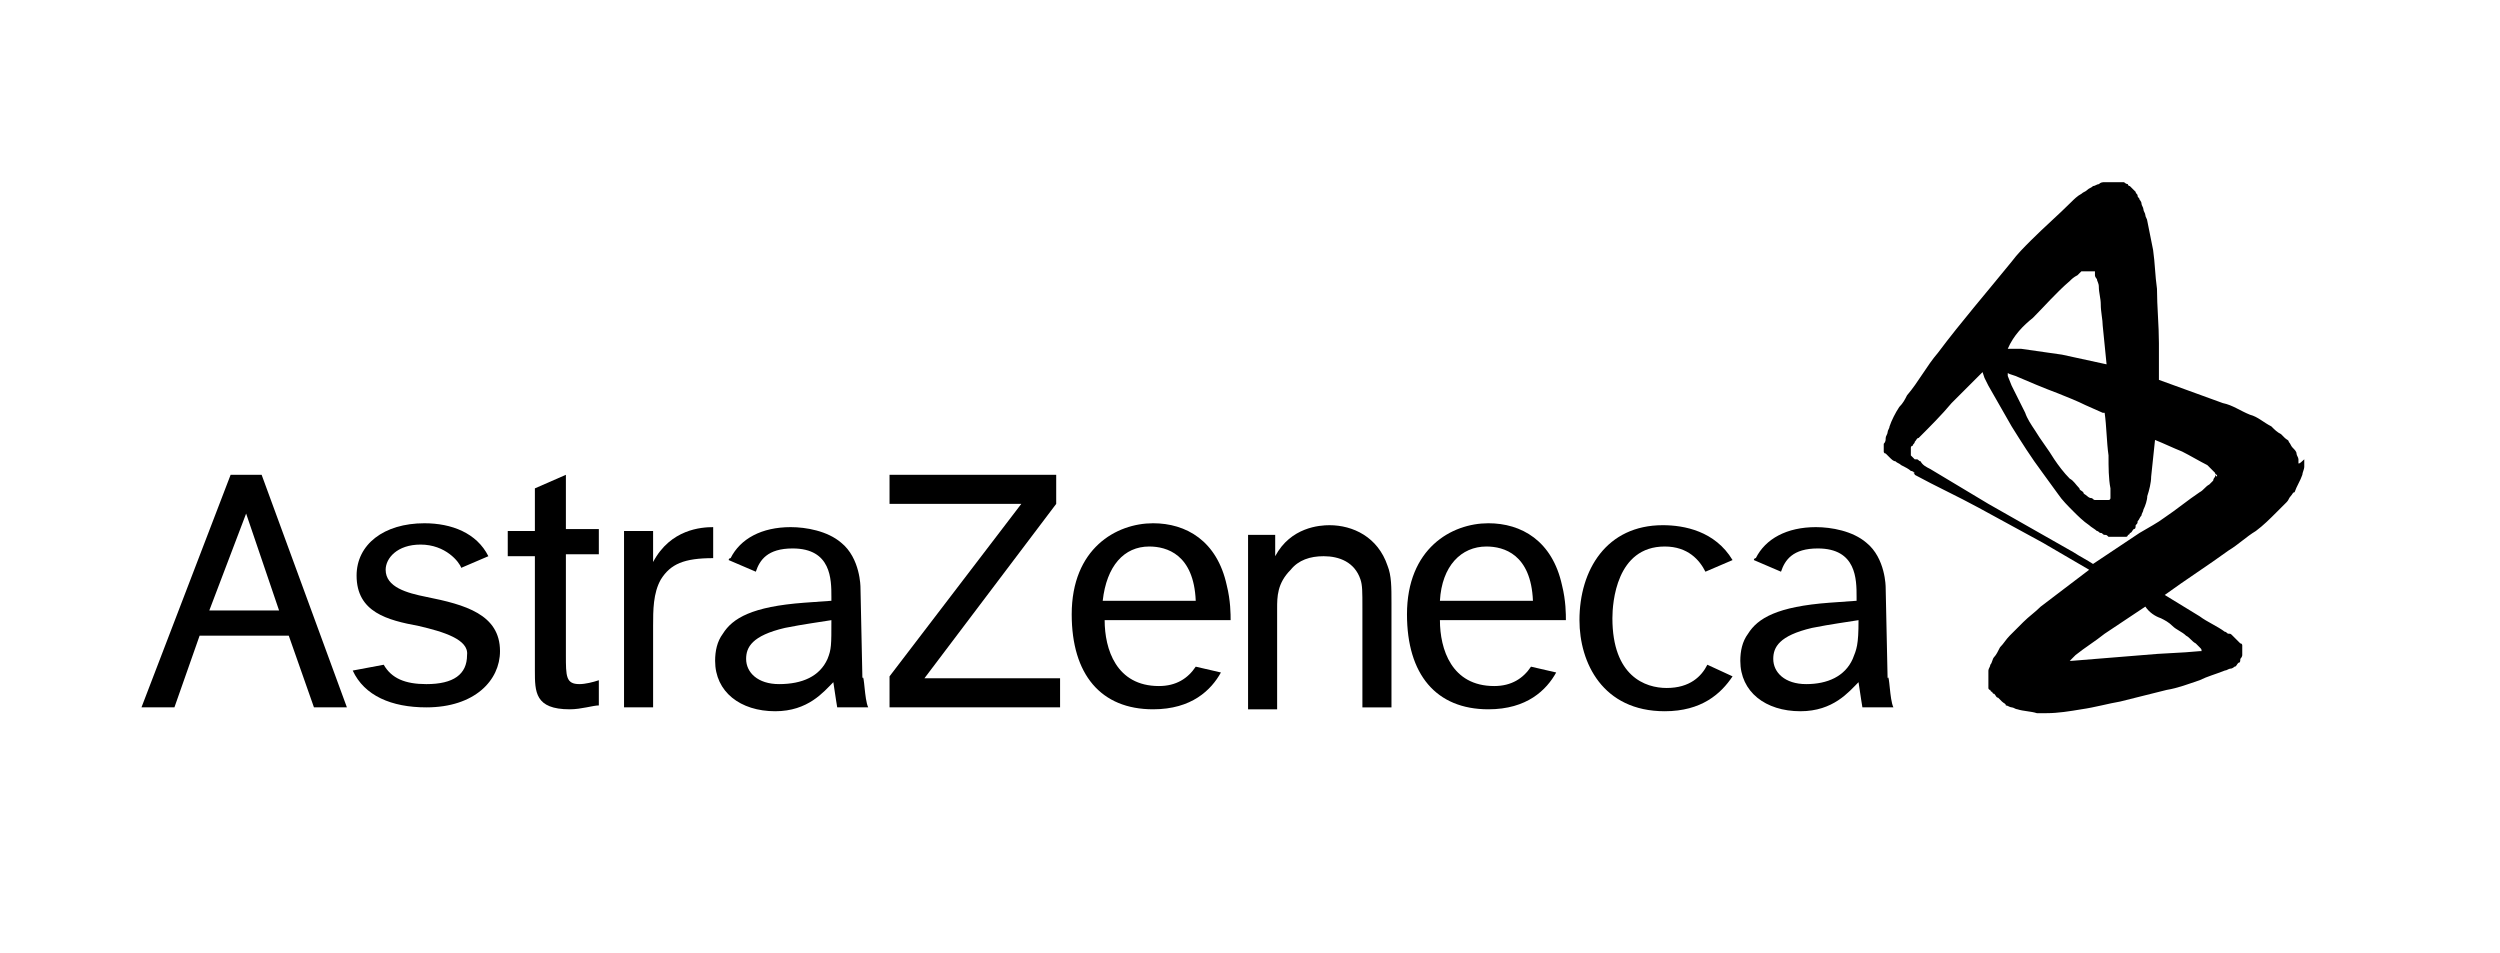
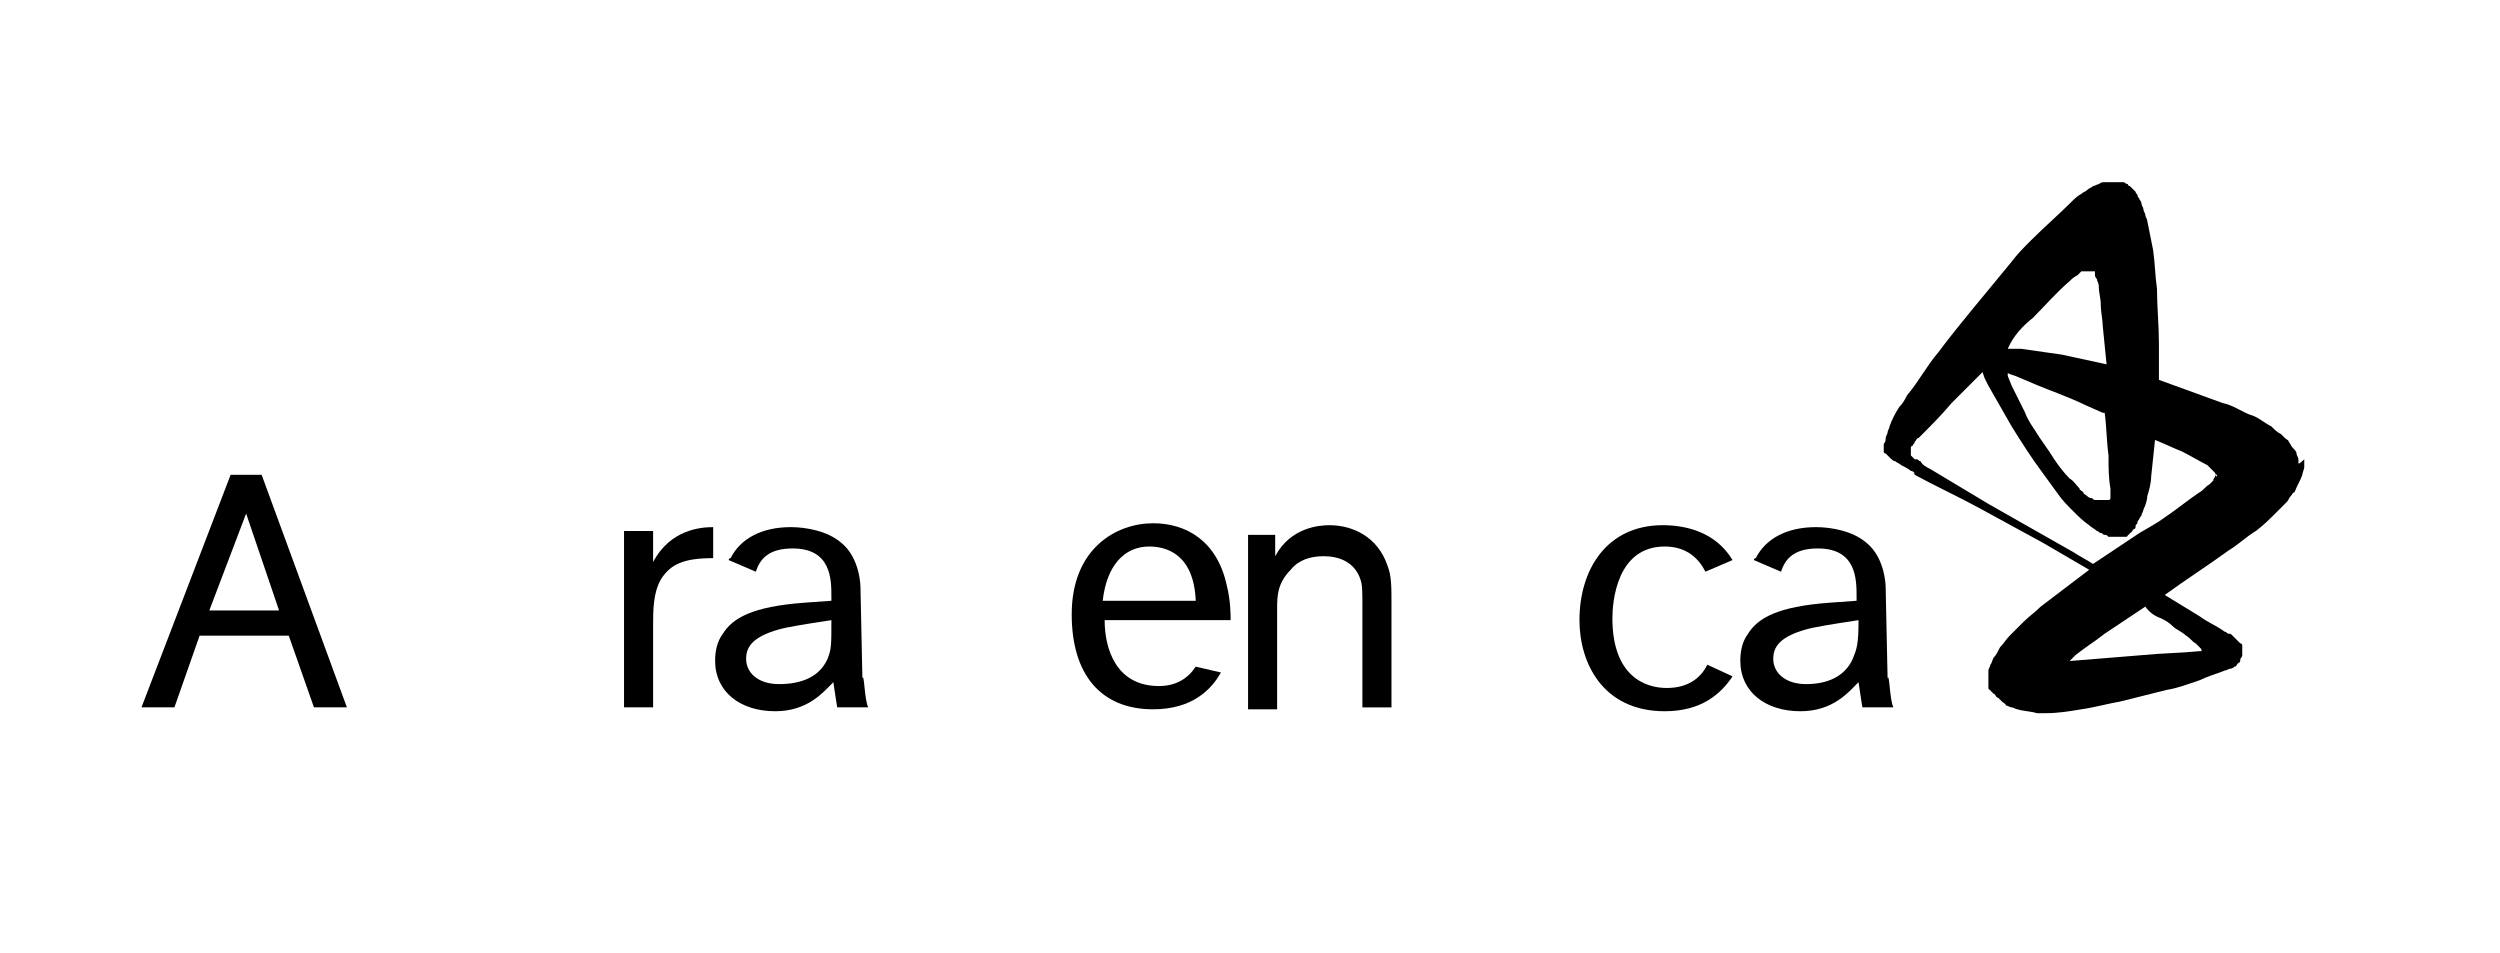
<svg xmlns="http://www.w3.org/2000/svg" version="1.1" id="Layer_1" x="0px" y="0px" viewBox="0 0 129 49.2" style="enable-background:new 0 0 129 49.2;" xml:space="preserve">
  <style type="text/css">
	.st0{fill-rule:evenodd;clip-rule:evenodd;}
</style>
  <g>
    <path d="M12.7,26.5l1.7,5h-3.6L12.7,26.5z M11.9,24.5l-4.6,12H9l1.3-3.7h4.6l1.3,3.7h1.7l-4.4-12H11.9z" />
    <g>
-       <path d="M21.6,32.3c-1.6-0.3-3.2-0.7-3.2-2.6c0-1.6,1.4-2.7,3.5-2.7c1.4,0,2.7,0.5,3.3,1.7l-1.4,0.6c-0.1-0.3-0.8-1.2-2.1-1.2    c-1.2,0-1.8,0.7-1.8,1.3c0,0.9,1.1,1.2,2.1,1.4c2,0.4,3.8,0.9,3.8,2.8c0,1.5-1.3,2.9-3.8,2.9c-1.8,0-3.2-0.6-3.8-1.9l1.6-0.3    c0.4,0.7,1.1,1,2.2,1c1.4,0,2.1-0.5,2.1-1.5C24.2,33,22.9,32.6,21.6,32.3" />
-       <path d="M29.2,27.3h1.7v1.3h-1.7v5.2c0,1.1,0,1.5,0.7,1.5c0.3,0,0.7-0.1,1-0.2v1.3c-0.3,0-0.9,0.2-1.5,0.2c-1.8,0-1.8-0.9-1.8-2    v-5.9h-1.4v-1.3h1.4v-2.2l1.6-0.7V27.3z" />
      <path d="M33.7,27.4V29c0.9-1.7,2.5-1.8,3.1-1.8v1.6c-1.5,0-2.2,0.3-2.7,1.1c-0.4,0.7-0.4,1.6-0.4,2.4v4.2h-1.5v-9.1H33.7z" />
-       <polygon points="54.5,24.5 54.5,26 47.7,35 54.7,35 54.7,36.5 45.9,36.5 45.9,34.9 52.7,26 45.9,26 45.9,24.5   " />
      <path d="M65.8,27.4v1.3c0.8-1.5,2.3-1.6,2.8-1.6c1.2,0,2.5,0.6,3,2.1c0.2,0.5,0.2,1.1,0.2,1.9v5.4h-1.5v-5.1c0-0.9,0-1.2-0.1-1.5    c-0.3-0.9-1.1-1.2-1.9-1.2c-0.7,0-1.3,0.2-1.7,0.7c-0.7,0.7-0.7,1.4-0.7,2v5.2h-1.5v-9H65.8z" />
      <path d="M89.4,34.9c-0.6,0.9-1.6,1.8-3.5,1.8c-3.2,0-4.4-2.5-4.4-4.7c0-2.6,1.4-4.9,4.3-4.9c1.1,0,2.7,0.3,3.6,1.8l-1.4,0.6    c-0.3-0.6-0.9-1.3-2.1-1.3c-2.5,0-2.7,2.9-2.7,3.7c0,3,1.7,3.6,2.8,3.6c1.2,0,1.8-0.6,2.1-1.2L89.4,34.9z" />
      <path d="M56.9,31h4.8c-0.1-2.4-1.5-2.8-2.4-2.8C58,28.2,57.1,29.2,56.9,31 M63,34.7c-0.5,0.9-1.5,1.9-3.5,1.9    c-2.7,0-4.2-1.8-4.2-4.9c0-3.4,2.3-4.7,4.2-4.7c1.7,0,3.3,0.9,3.8,3.2c0.2,0.8,0.2,1.5,0.2,1.8h-6.5c0,1.5,0.6,3.4,2.8,3.4    c0.9,0,1.5-0.4,1.9-1L63,34.7z" />
-       <path d="M74.3,31h4.8c-0.1-2.4-1.5-2.8-2.4-2.8C75.4,28.2,74.4,29.2,74.3,31 M80.3,34.7c-0.5,0.9-1.5,1.9-3.5,1.9    c-2.7,0-4.2-1.8-4.2-4.9c0-3.4,2.3-4.7,4.2-4.7c1.7,0,3.3,0.9,3.8,3.2c0.2,0.8,0.2,1.5,0.2,1.8h-6.5c0,1.5,0.6,3.4,2.8,3.4    c0.9,0,1.5-0.4,1.9-1L80.3,34.7z" />
      <path d="M97.7,36.5l-1.6,0c0,0-0.1-0.6-0.2-1.3c-0.5,0.5-1.3,1.5-3,1.5c-1.8,0-3.1-1-3.1-2.6c0-0.5,0.1-1,0.4-1.4    c0.5-0.8,1.5-1.4,4.2-1.6l1.4-0.1v-0.2c0-0.9,0-2.5-2-2.5c-1.3,0-1.7,0.6-1.9,1.2l-1.4-0.6c0,0,0-0.1,0.1-0.1    c0.5-1,1.6-1.6,3.1-1.6c0.8,0,1.9,0.2,2.6,0.8c1,0.8,1,2.3,1,2.3l0.1,4.7C97.5,34.7,97.5,36.1,97.7,36.5 M95.6,34    c0.2-0.5,0.3-0.7,0.3-2c-0.6,0.1-1.4,0.2-2.4,0.4c-1.7,0.4-2,1-2,1.6c0,0.7,0.6,1.3,1.7,1.3C94.3,35.3,95.2,34.9,95.6,34" />
      <path d="M44.8,36.5l-1.6,0c0,0-0.1-0.6-0.2-1.3c-0.5,0.5-1.3,1.5-3,1.5c-1.8,0-3.1-1-3.1-2.6c0-0.5,0.1-1,0.4-1.4    c0.5-0.8,1.5-1.4,4.2-1.6l1.4-0.1v-0.2c0-0.9,0-2.5-2-2.5c-1.3,0-1.7,0.6-1.9,1.2l-1.4-0.6c0,0,0-0.1,0.1-0.1    c0.5-1,1.6-1.6,3.1-1.6c0.8,0,1.9,0.2,2.6,0.8c1,0.8,1,2.3,1,2.3l0.1,4.7C44.6,34.7,44.6,36.1,44.8,36.5 M42.7,34    c0.2-0.5,0.2-0.7,0.2-2c-0.6,0.1-1.4,0.2-2.4,0.4c-1.7,0.4-2,1-2,1.6c0,0.7,0.6,1.3,1.7,1.3C41.4,35.3,42.3,34.9,42.7,34" />
      <path d="M118.6,23.9c0-0.1,0-0.1,0-0.2c0-0.1-0.1-0.2-0.1-0.3c0-0.1-0.1-0.2-0.2-0.3c-0.1-0.1-0.1-0.2-0.2-0.3    c0-0.1-0.1-0.1-0.2-0.2c-0.1-0.1-0.1-0.1-0.2-0.2c-0.2-0.1-0.3-0.2-0.5-0.4c-0.4-0.2-0.7-0.5-1.1-0.6c-0.5-0.2-0.9-0.5-1.4-0.6    l-3.3-1.2c0-0.6,0-1.3,0-1.9c0-0.9-0.1-1.9-0.1-2.8c-0.1-0.7-0.1-1.3-0.2-2c-0.1-0.5-0.2-1-0.3-1.5c0-0.1-0.1-0.2-0.1-0.3    c0-0.1-0.1-0.2-0.1-0.3c0-0.1-0.1-0.2-0.1-0.3c0-0.1-0.1-0.2-0.1-0.2c0-0.1-0.1-0.1-0.1-0.2c0-0.1-0.1-0.1-0.1-0.2    c0,0-0.1-0.1-0.1-0.1c0,0-0.1-0.1-0.1-0.1c0,0-0.1-0.1-0.1-0.1c0,0-0.1,0-0.1-0.1c-0.1,0-0.2-0.1-0.2-0.1c-0.1,0-0.1,0-0.2,0    c-0.1,0-0.1,0-0.2,0c-0.1,0-0.2,0-0.3,0c-0.1,0-0.2,0-0.3,0c-0.1,0-0.2,0-0.3,0.1c-0.1,0-0.2,0.1-0.3,0.1    c-0.1,0.1-0.2,0.1-0.3,0.2c-0.1,0.1-0.2,0.1-0.3,0.2c-0.2,0.1-0.4,0.3-0.5,0.4c-0.7,0.7-1.4,1.3-2.1,2c-0.4,0.4-0.7,0.7-1,1.1    c-1.3,1.6-2.6,3.1-3.8,4.7c-0.6,0.7-1,1.5-1.6,2.2c-0.1,0.2-0.2,0.4-0.4,0.6c-0.2,0.3-0.4,0.7-0.5,1c0,0.1-0.1,0.2-0.1,0.3    c0,0.1-0.1,0.2-0.1,0.3c0,0.1,0,0.2-0.1,0.3c0,0.1,0,0.2,0,0.3c0,0,0,0.1,0,0.1c0,0,0,0.1,0.1,0.1c0,0,0.1,0.1,0.1,0.1    c0,0,0.1,0.1,0.1,0.1c0.1,0.1,0.2,0.2,0.3,0.2c0.1,0.1,0.2,0.1,0.3,0.2c0.2,0.1,0.4,0.2,0.5,0.3c0.1,0,0.2,0.1,0.2,0.1    c0,0-0.1,0-0.1,0c0,0,0,0,0,0c0,0,0,0,0,0c0,0,0.1,0,0.1,0.1c1.1,0.6,2.2,1.1,3.3,1.7c1.1,0.6,2.2,1.2,3.3,1.8l2.4,1.4    c-0.8,0.6-1.7,1.3-2.5,1.9c-0.3,0.3-0.6,0.5-0.9,0.8c-0.2,0.2-0.5,0.5-0.7,0.7c-0.2,0.2-0.3,0.4-0.5,0.6c-0.1,0.2-0.2,0.4-0.3,0.5    c-0.1,0.1-0.1,0.3-0.2,0.4c0,0.1-0.1,0.2-0.1,0.3c0,0.1,0,0.1,0,0.2c0,0,0,0,0,0.1c0,0.1,0,0.1,0,0.2c0,0.1,0,0.1,0,0.2    c0,0.1,0,0.1,0,0.2c0,0,0,0.1,0.1,0.1c0,0,0,0.1,0.1,0.1c0,0,0,0.1,0.1,0.1c0.1,0.1,0.1,0.2,0.2,0.2c0.1,0.1,0.1,0.1,0.2,0.2    c0.1,0.1,0.2,0.1,0.2,0.2c0.1,0,0.2,0.1,0.3,0.1c0.1,0,0.2,0.1,0.3,0.1c0.3,0.1,0.7,0.1,1,0.2c0.2,0,0.3,0,0.5,0    c0.6,0,1.2-0.1,1.8-0.2c0.7-0.1,1.4-0.3,2-0.4c0.8-0.2,1.6-0.4,2.4-0.6c0.6-0.1,1.1-0.3,1.7-0.5c0.4-0.2,0.8-0.3,1.3-0.5    c0.1,0,0.2-0.1,0.3-0.1c0.1,0,0.2-0.1,0.2-0.1c0.1,0,0.1-0.1,0.2-0.2c0.1,0,0.1-0.1,0.1-0.2c0,0,0.1-0.1,0.1-0.2c0,0,0-0.1,0-0.2    c0,0,0-0.1,0-0.1c0,0,0-0.1,0-0.1c0,0,0-0.1,0-0.1c0,0,0-0.1-0.1-0.1c0,0-0.1-0.1-0.1-0.1c0,0-0.1-0.1-0.1-0.1    c-0.1-0.1-0.1-0.1-0.2-0.2c-0.1-0.1-0.1-0.1-0.2-0.1c-0.1,0-0.1-0.1-0.2-0.1c-0.4-0.3-0.9-0.5-1.3-0.8l-1.8-1.1    c1.1-0.8,2.2-1.5,3.3-2.3c0.5-0.3,0.9-0.7,1.4-1c0.4-0.3,0.7-0.6,1.1-1c0.2-0.2,0.3-0.3,0.5-0.5c0.1-0.1,0.1-0.2,0.2-0.3    c0.1-0.1,0.1-0.2,0.2-0.2c0.1-0.3,0.3-0.6,0.4-0.9c0-0.1,0.1-0.3,0.1-0.4c0-0.1,0-0.1,0-0.2c0-0.1,0-0.1,0-0.2    C118.6,24,118.6,23.9,118.6,23.9 M104.9,16.4c0.6-0.6,1.2-1.3,1.9-1.9c0.1-0.1,0.2-0.2,0.4-0.3c0,0,0.1-0.1,0.1-0.1    c0,0,0.1-0.1,0.1-0.1c0,0,0.1,0,0.1,0c0,0,0.1,0,0.1,0c0,0,0.1,0,0.1,0c0,0,0,0,0.1,0c0,0,0,0,0.1,0c0,0,0,0,0.1,0c0,0,0,0,0.1,0    c0,0,0,0,0,0.1c0,0,0,0.1,0,0.1c0,0.1,0.1,0.2,0.1,0.2c0,0.1,0.1,0.2,0.1,0.4c0,0.3,0.1,0.6,0.1,0.9c0,0.4,0.1,0.8,0.1,1.1l0.2,2    l-2.3-0.5l-2.1-0.3l-0.5,0l-0.2,0C103.9,17.3,104.4,16.8,104.9,16.4 M103.4,19.2L103.4,19.2L103.4,19.2L103.4,19.2L103.4,19.2    l0.1,0l0.2,0.1l0.3,0.1c0.7,0.3,1.4,0.6,2.2,0.9c0.5,0.2,1,0.4,1.4,0.6l0.9,0.4l0.1,0c0.1,0.7,0.1,1.5,0.2,2.2    c0,0.6,0,1.2,0.1,1.7c0,0.1,0,0.1,0,0.2c0,0,0,0.1,0,0.1c0,0,0,0.1,0,0.1c0,0,0,0.1,0,0.1c0,0,0,0.1-0.1,0.1c0,0,0,0,0,0    c0,0,0,0-0.1,0c0,0,0,0-0.1,0c0,0,0,0-0.1,0c0,0-0.1,0-0.1,0c0,0-0.1,0-0.1,0c0,0-0.1,0-0.1,0c0,0-0.1,0-0.1,0    c-0.1,0-0.1-0.1-0.2-0.1c-0.1,0-0.2-0.1-0.2-0.1c-0.1-0.1-0.2-0.1-0.2-0.2c-0.1-0.1-0.2-0.1-0.2-0.2c-0.2-0.2-0.3-0.4-0.5-0.5    c-0.3-0.3-0.6-0.7-0.8-1c-0.3-0.5-0.7-1-1-1.5c-0.2-0.3-0.4-0.6-0.5-0.9l-0.7-1.4l-0.2-0.5l0-0.1l0-0.1L103.4,19.2L103.4,19.2z     M111.5,31.9c0.2,0.1,0.4,0.2,0.6,0.4c0.2,0.2,0.5,0.3,0.7,0.5c0.2,0.1,0.3,0.3,0.5,0.4c0.1,0.1,0.1,0.1,0.2,0.2    c0.1,0.1,0.1,0.1,0.1,0.2c0,0,0,0,0,0c0,0,0,0,0,0c0,0,0,0,0,0c0,0,0,0,0,0c0,0,0,0,0,0c0,0,0,0-0.1,0c-1,0.1-1.9,0.1-2.9,0.2    l-3.7,0.3l-0.1,0l0.1-0.1l0.2-0.2c0.5-0.4,1-0.7,1.5-1.1l2.1-1.4C110.9,31.6,111.2,31.8,111.5,31.9 M114.3,24.6    C114.3,24.6,114.3,24.7,114.3,24.6c-0.1,0.1-0.1,0.2-0.1,0.2c-0.1,0.1-0.1,0.1-0.2,0.2c-0.2,0.1-0.3,0.3-0.5,0.4    c-0.6,0.4-1.2,0.9-1.8,1.3c-0.4,0.3-0.8,0.5-1.3,0.8l-2.4,1.6c-0.3-0.2-0.7-0.4-1-0.6l-4.4-2.5c-1-0.6-2-1.2-3-1.8    c-0.2-0.1-0.4-0.2-0.5-0.4c-0.1,0-0.1-0.1-0.2-0.1c0,0,0,0-0.1,0c0,0-0.1-0.1-0.1-0.1c0,0,0,0-0.1-0.1c0,0,0-0.1,0-0.1    c0,0,0-0.1,0-0.1c0,0,0-0.1,0-0.1c0,0,0-0.1,0-0.1c0,0,0-0.1,0.1-0.1c0-0.1,0.1-0.1,0.1-0.2c0.1-0.1,0.1-0.2,0.2-0.2    c0.6-0.6,1.2-1.2,1.7-1.8l1.6-1.6l0.1,0.3l0.2,0.4l0,0c0.4,0.7,0.8,1.4,1.2,2.1c0.5,0.8,1,1.6,1.6,2.4c0.3,0.4,0.5,0.7,0.8,1.1    c0.2,0.3,0.5,0.6,0.8,0.9c0.2,0.2,0.5,0.5,0.8,0.7c0.1,0.1,0.3,0.2,0.4,0.3c0.1,0,0.1,0.1,0.2,0.1c0.1,0,0.1,0.1,0.2,0.1    c0.1,0,0.1,0,0.2,0.1c0.1,0,0.1,0,0.2,0c0.1,0,0.1,0,0.2,0c0.1,0,0.1,0,0.2,0c0.1,0,0.1,0,0.2,0c0,0,0.1,0,0.1,0    c0,0,0.1,0,0.1-0.1c0,0,0.1,0,0.1-0.1c0.1,0,0.1-0.1,0.2-0.2c0.1,0,0.1-0.1,0.1-0.2c0.1-0.1,0.1-0.1,0.1-0.2    c0.1-0.1,0.1-0.2,0.2-0.3c0-0.1,0.1-0.2,0.1-0.3c0.1-0.2,0.2-0.5,0.2-0.7c0.1-0.3,0.2-0.7,0.2-1l0.2-1.9c0.5,0.2,0.9,0.4,1.4,0.6    c0.4,0.2,0.9,0.5,1.3,0.7c0,0,0.1,0.1,0.1,0.1c0.1,0.1,0.1,0.1,0.2,0.2c0,0,0.1,0.1,0.1,0.1c0,0,0,0.1,0.1,0.1c0,0,0,0.1,0,0.1    C114.3,24.5,114.3,24.5,114.3,24.6C114.3,24.6,114.3,24.6,114.3,24.6" />
    </g>
  </g>
</svg>